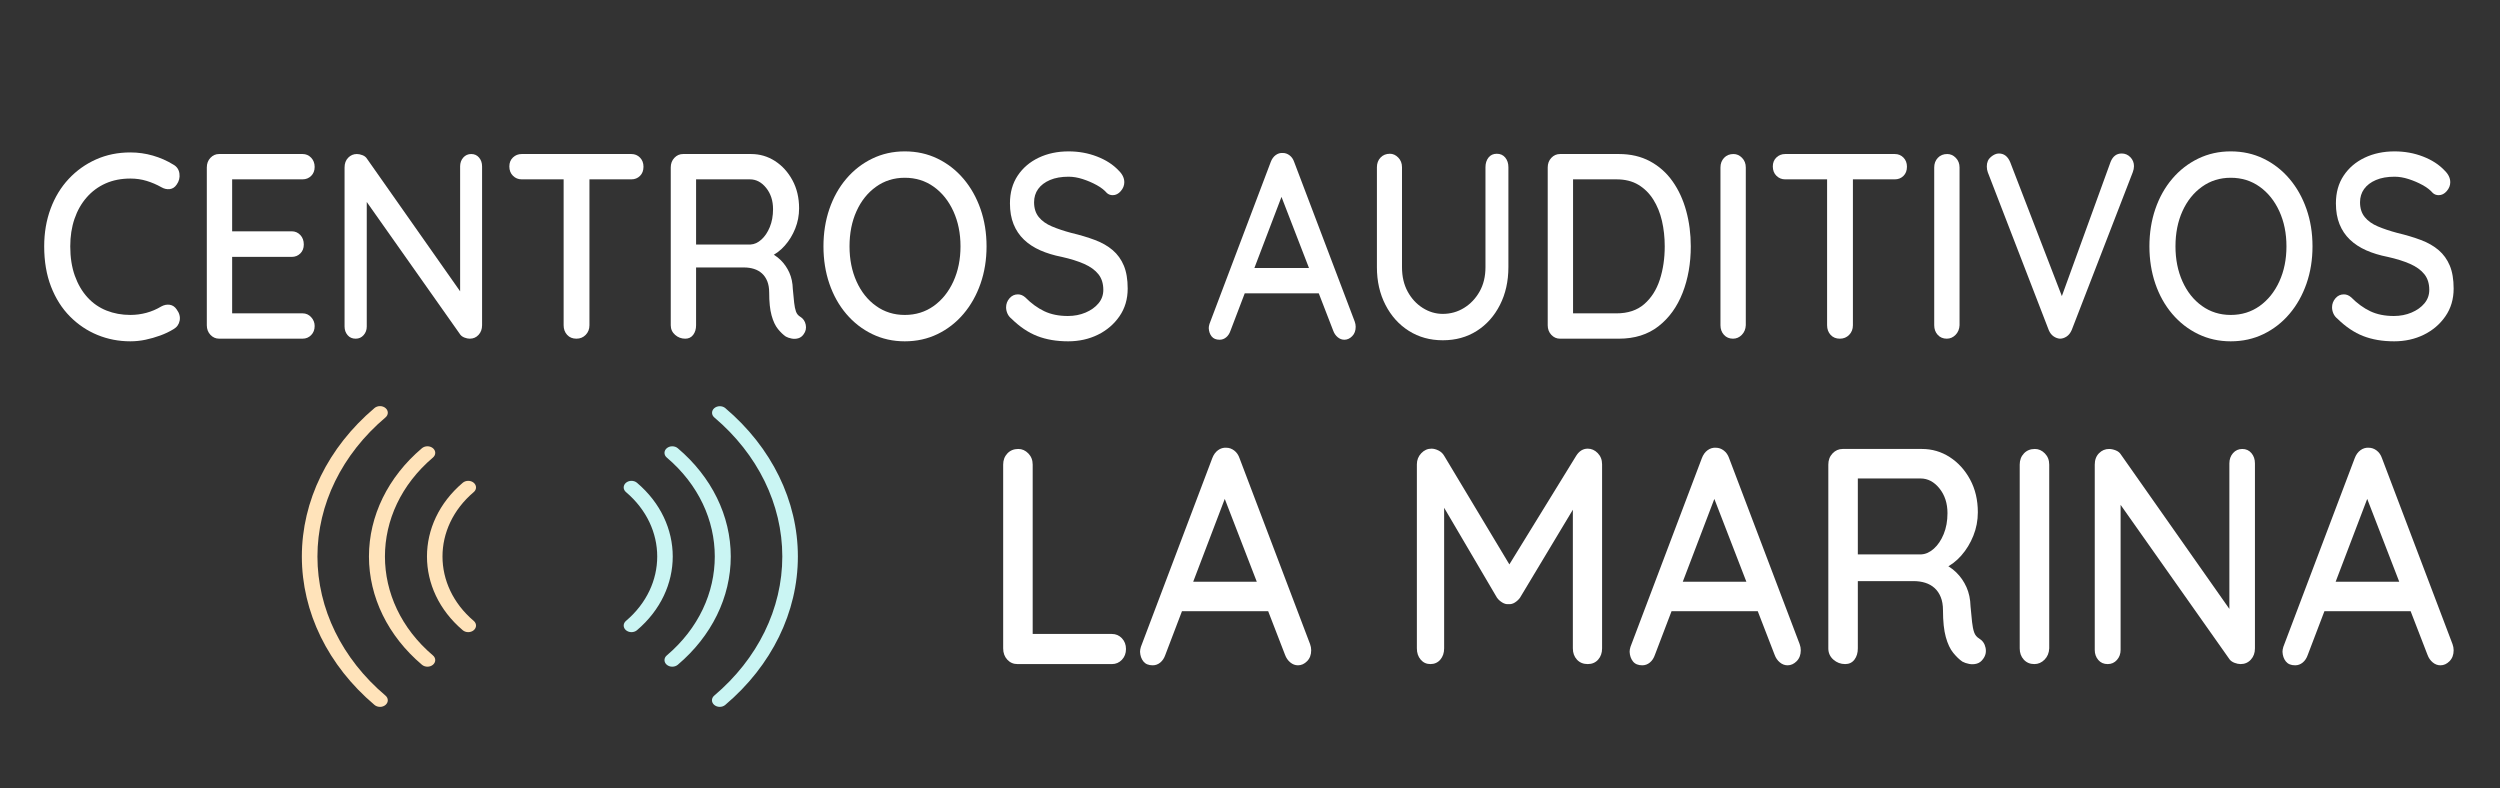
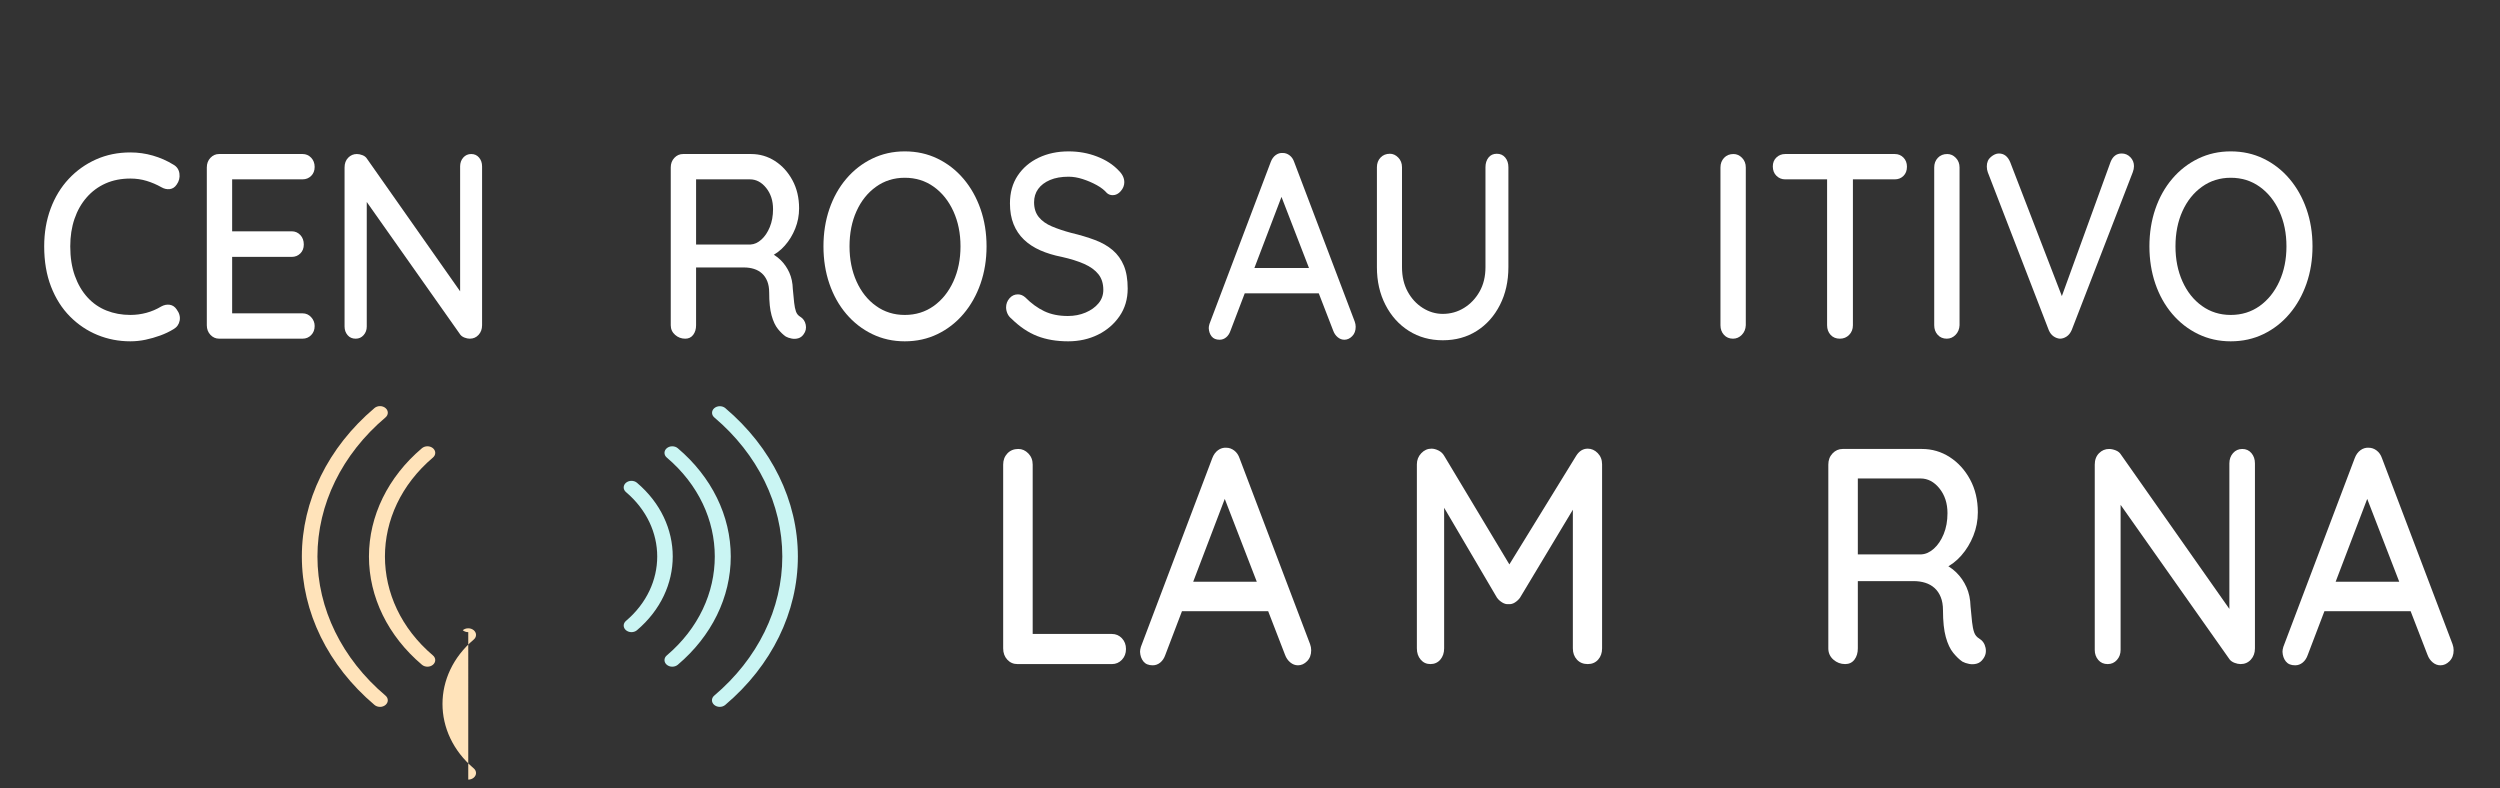
<svg xmlns="http://www.w3.org/2000/svg" width="100%" height="100%" viewBox="0 0 755 238" xml:space="preserve" style="fill-rule:evenodd;clip-rule:evenodd;stroke-linejoin:round;stroke-miterlimit:2;">
  <rect x="0" y="0" width="755" height="238" fill="#333333" stroke="none" />
  <g>
    <path d="M52.329,49.7c1.068,0.585 1.688,1.488 1.858,2.709c0.17,1.222 -0.11,2.337 -0.838,3.346c-0.535,0.797 -1.227,1.248 -2.077,1.355c-0.85,0.106 -1.688,-0.08 -2.513,-0.558c-1.409,-0.797 -2.891,-1.434 -4.445,-1.912c-1.554,-0.478 -3.206,-0.717 -4.954,-0.717c-2.769,-0 -5.258,0.491 -7.468,1.474c-2.211,0.982 -4.117,2.39 -5.72,4.222c-1.603,1.833 -2.829,3.997 -3.679,6.493c-0.85,2.496 -1.275,5.258 -1.275,8.286c-0,3.346 0.461,6.307 1.384,8.883c0.923,2.576 2.198,4.753 3.825,6.533c1.627,1.779 3.546,3.107 5.756,3.983c2.21,0.876 4.602,1.314 7.177,1.314c1.651,0 3.266,-0.212 4.845,-0.637c1.578,-0.425 3.072,-1.062 4.481,-1.912c0.874,-0.478 1.736,-0.651 2.586,-0.518c0.85,0.133 1.542,0.598 2.077,1.394c0.826,1.116 1.129,2.244 0.911,3.386c-0.219,1.142 -0.838,2.005 -1.858,2.59c-1.215,0.743 -2.551,1.38 -4.008,1.912c-1.457,0.531 -2.938,0.956 -4.444,1.274c-1.506,0.319 -3.036,0.478 -4.59,0.478c-3.498,0 -6.801,-0.637 -9.909,-1.912c-3.109,-1.274 -5.878,-3.133 -8.306,-5.577c-2.429,-2.443 -4.335,-5.444 -5.72,-9.002c-1.384,-3.559 -2.076,-7.622 -2.076,-12.189c-0,-4.09 0.643,-7.874 1.93,-11.353c1.288,-3.479 3.109,-6.48 5.465,-9.003c2.356,-2.522 5.112,-4.488 8.27,-5.895c3.157,-1.408 6.606,-2.111 10.346,-2.111c2.331,-0 4.602,0.318 6.812,0.956c2.21,0.637 4.262,1.54 6.157,2.708Z" style="fill:#fff;fill-rule:nonzero;" />
    <path d="M66.172,46.514l25.21,-0c1.02,-0 1.882,0.371 2.586,1.115c0.704,0.744 1.057,1.673 1.057,2.788c-0,1.116 -0.353,2.019 -1.057,2.709c-0.704,0.691 -1.566,1.036 -2.586,1.036l-22.004,-0l0.729,-1.355l-0,17.846l-0.656,-0.796l18.652,-0c1.02,-0 1.882,0.371 2.586,1.115c0.705,0.743 1.057,1.7 1.057,2.868c-0,1.115 -0.352,2.018 -1.057,2.709c-0.704,0.69 -1.566,1.035 -2.586,1.035l-18.506,0l0.51,-0.717l-0,18.404l-0.51,-0.638l21.785,0c1.02,0 1.882,0.386 2.586,1.156c0.704,0.77 1.057,1.659 1.057,2.669c-0,1.115 -0.353,2.031 -1.057,2.748c-0.704,0.717 -1.566,1.076 -2.586,1.076l-25.21,-0c-1.02,-0 -1.894,-0.385 -2.623,-1.156c-0.728,-0.77 -1.093,-1.739 -1.093,-2.907l0,-47.642c0,-1.169 0.365,-2.138 1.093,-2.908c0.729,-0.77 1.603,-1.155 2.623,-1.155Z" style="fill:#fff;fill-rule:nonzero;" />
    <path d="M142.311,46.514c0.971,-0 1.76,0.358 2.368,1.075c0.607,0.717 0.91,1.607 0.91,2.669l0,47.961c0,1.168 -0.352,2.137 -1.056,2.907c-0.704,0.771 -1.591,1.156 -2.66,1.156c-0.485,-0 -1.007,-0.107 -1.566,-0.319c-0.559,-0.213 -0.984,-0.505 -1.275,-0.876l-29.945,-42.464l1.675,-1.035l0,41.029c0,1.009 -0.315,1.872 -0.947,2.589c-0.631,0.717 -1.433,1.076 -2.404,1.076c-1.02,-0 -1.834,-0.359 -2.441,-1.076c-0.607,-0.717 -0.911,-1.58 -0.911,-2.589l0,-48.04c0,-1.222 0.365,-2.204 1.093,-2.948c0.729,-0.744 1.603,-1.115 2.623,-1.115c0.534,-0 1.105,0.119 1.712,0.358c0.607,0.239 1.057,0.598 1.348,1.076l29.217,41.587l-1.093,1.115l0,-40.392c0,-1.062 0.316,-1.952 0.947,-2.669c0.632,-0.717 1.433,-1.075 2.405,-1.075Z" style="fill:#fff;fill-rule:nonzero;" />
-     <path d="M174.078,102.282c-1.166,-0 -2.101,-0.385 -2.806,-1.156c-0.704,-0.77 -1.056,-1.739 -1.056,-2.907l-0,-47.722l7.796,0l-0,47.722c-0,1.168 -0.376,2.137 -1.129,2.907c-0.753,0.771 -1.688,1.156 -2.805,1.156Zm-16.54,-48.12c-1.02,-0 -1.894,-0.359 -2.623,-1.076c-0.728,-0.717 -1.093,-1.659 -1.093,-2.828c0,-1.115 0.365,-2.018 1.093,-2.709c0.729,-0.69 1.603,-1.035 2.623,-1.035l33.152,-0c1.02,-0 1.882,0.358 2.586,1.075c0.704,0.717 1.057,1.633 1.057,2.749c-0,1.168 -0.353,2.098 -1.057,2.788c-0.704,0.691 -1.566,1.036 -2.586,1.036l-33.152,-0Z" style="fill:#fff;fill-rule:nonzero;" />
    <path d="M206.937,102.282c-1.165,-0 -2.185,-0.385 -3.06,-1.156c-0.874,-0.77 -1.311,-1.739 -1.311,-2.907l-0,-47.642c-0,-1.169 0.364,-2.138 1.093,-2.908c0.728,-0.77 1.603,-1.155 2.623,-1.155l20.546,-0c2.623,-0 5.027,0.703 7.213,2.111c2.186,1.407 3.947,3.346 5.283,5.816c1.335,2.469 2.003,5.298 2.003,8.484c0,2.125 -0.388,4.156 -1.166,6.095c-0.777,1.939 -1.821,3.652 -3.133,5.139c-1.311,1.487 -2.793,2.602 -4.444,3.346l-0.801,-1.514c1.505,0.584 2.817,1.421 3.934,2.51c1.117,1.088 2.004,2.363 2.659,3.824c0.656,1.46 1.008,3.12 1.057,4.979c0.146,1.646 0.279,3.014 0.401,4.103c0.121,1.089 0.303,1.978 0.546,2.669c0.243,0.69 0.68,1.221 1.311,1.593c0.875,0.531 1.421,1.328 1.64,2.39c0.218,1.062 0.012,2.018 -0.619,2.868c-0.438,0.638 -0.984,1.049 -1.64,1.235c-0.656,0.186 -1.323,0.213 -2.003,0.08c-0.681,-0.133 -1.263,-0.332 -1.749,-0.598c-0.777,-0.531 -1.567,-1.288 -2.368,-2.27c-0.802,-0.983 -1.445,-2.35 -1.931,-4.103c-0.486,-1.753 -0.728,-4.063 -0.728,-6.931c-0,-1.328 -0.195,-2.47 -0.583,-3.426c-0.389,-0.956 -0.923,-1.74 -1.603,-2.35c-0.68,-0.611 -1.482,-1.063 -2.405,-1.355c-0.923,-0.292 -1.943,-0.438 -3.06,-0.438l-15.446,0l1.02,-1.593l0,19.041c0,1.168 -0.291,2.137 -0.874,2.907c-0.583,0.771 -1.385,1.156 -2.405,1.156Zm2.332,-28.442l17.413,-0c1.118,-0.053 2.198,-0.544 3.243,-1.474c1.044,-0.929 1.894,-2.191 2.55,-3.784c0.655,-1.594 0.983,-3.399 0.983,-5.418c0,-2.549 -0.692,-4.687 -2.076,-6.413c-1.385,-1.726 -3.024,-2.589 -4.918,-2.589l-17.049,-0l0.801,-2.072l0,23.423l-0.947,-1.673Z" style="fill:#fff;fill-rule:nonzero;" />
    <path d="M297.939,74.398c0,4.036 -0.607,7.794 -1.821,11.273c-1.215,3.479 -2.927,6.519 -5.137,9.122c-2.21,2.602 -4.821,4.634 -7.832,6.094c-3.012,1.461 -6.315,2.191 -9.909,2.191c-3.546,0 -6.825,-0.73 -9.836,-2.191c-3.012,-1.46 -5.623,-3.492 -7.833,-6.094c-2.21,-2.603 -3.91,-5.643 -5.1,-9.122c-1.19,-3.479 -1.785,-7.237 -1.785,-11.273c0,-4.037 0.595,-7.795 1.785,-11.273c1.19,-3.479 2.89,-6.52 5.1,-9.122c2.21,-2.603 4.821,-4.635 7.833,-6.095c3.011,-1.461 6.29,-2.191 9.836,-2.191c3.594,0 6.897,0.73 9.909,2.191c3.011,1.46 5.622,3.492 7.832,6.095c2.21,2.602 3.922,5.643 5.137,9.122c1.214,3.478 1.821,7.236 1.821,11.273Zm-7.869,-0c0,-3.931 -0.716,-7.463 -2.149,-10.596c-1.433,-3.134 -3.412,-5.604 -5.938,-7.409c-2.526,-1.806 -5.44,-2.709 -8.743,-2.709c-3.255,-0 -6.145,0.903 -8.671,2.709c-2.525,1.805 -4.493,4.262 -5.901,7.369c-1.409,3.107 -2.113,6.652 -2.113,10.636c-0,3.93 0.704,7.462 2.113,10.596c1.408,3.133 3.376,5.603 5.901,7.409c2.526,1.806 5.416,2.708 8.671,2.708c3.303,0 6.217,-0.902 8.743,-2.708c2.526,-1.806 4.505,-4.276 5.938,-7.409c1.433,-3.134 2.149,-6.666 2.149,-10.596Z" style="fill:#fff;fill-rule:nonzero;" />
    <path d="M322.566,103.078c-3.497,0 -6.606,-0.531 -9.326,-1.593c-2.72,-1.062 -5.319,-2.815 -7.796,-5.258c-0.534,-0.425 -0.935,-0.943 -1.202,-1.554c-0.268,-0.611 -0.401,-1.235 -0.401,-1.872c-0,-1.009 0.34,-1.912 1.02,-2.709c0.68,-0.796 1.53,-1.195 2.55,-1.195c0.777,0 1.506,0.292 2.186,0.877c1.846,1.859 3.776,3.266 5.792,4.222c2.016,0.956 4.384,1.434 7.104,1.434c1.943,0 3.728,-0.345 5.355,-1.036c1.627,-0.69 2.927,-1.619 3.898,-2.788c0.972,-1.168 1.457,-2.523 1.457,-4.063c0,-1.912 -0.497,-3.492 -1.493,-4.74c-0.996,-1.248 -2.429,-2.284 -4.299,-3.107c-1.87,-0.824 -4.117,-1.527 -6.739,-2.112c-2.429,-0.478 -4.603,-1.142 -6.521,-1.991c-1.919,-0.85 -3.558,-1.926 -4.918,-3.227c-1.361,-1.301 -2.405,-2.855 -3.133,-4.66c-0.729,-1.806 -1.093,-3.904 -1.093,-6.294c-0,-3.24 0.777,-6.029 2.331,-8.365c1.555,-2.337 3.667,-4.143 6.339,-5.418c2.672,-1.275 5.683,-1.912 9.035,-1.912c3.06,0 5.926,0.518 8.597,1.554c2.672,1.035 4.833,2.429 6.485,4.182c1.165,1.115 1.748,2.311 1.748,3.585c0,0.956 -0.352,1.846 -1.056,2.669c-0.705,0.823 -1.518,1.235 -2.441,1.235c-0.68,-0 -1.263,-0.212 -1.749,-0.637c-0.777,-0.903 -1.821,-1.713 -3.133,-2.43c-1.311,-0.717 -2.708,-1.315 -4.189,-1.793c-1.482,-0.478 -2.902,-0.717 -4.262,-0.717c-2.186,0 -4.056,0.332 -5.611,0.996c-1.554,0.664 -2.744,1.567 -3.57,2.709c-0.825,1.142 -1.238,2.483 -1.238,4.023c-0,1.806 0.473,3.293 1.42,4.461c0.948,1.169 2.271,2.112 3.971,2.829c1.7,0.717 3.643,1.367 5.829,1.952c2.672,0.637 5.064,1.354 7.177,2.151c2.113,0.796 3.898,1.819 5.355,3.067c1.457,1.248 2.574,2.802 3.352,4.66c0.777,1.859 1.165,4.17 1.165,6.932c0,3.186 -0.825,5.975 -2.477,8.365c-1.651,2.39 -3.825,4.249 -6.521,5.577c-2.696,1.327 -5.695,1.991 -8.998,1.991Z" style="fill:#fff;fill-rule:nonzero;" />
    <path d="M387.994,56.871l-16.393,43.021c-0.292,0.849 -0.729,1.513 -1.312,1.991c-0.583,0.478 -1.239,0.717 -1.967,0.717c-1.069,0 -1.87,-0.332 -2.404,-0.996c-0.535,-0.663 -0.826,-1.5 -0.875,-2.509c0,-0.372 0.073,-0.797 0.219,-1.275l18.506,-48.916c0.34,-0.903 0.838,-1.594 1.494,-2.072c0.656,-0.478 1.372,-0.69 2.149,-0.637c0.729,0 1.409,0.239 2.04,0.717c0.632,0.478 1.093,1.142 1.385,1.992l18.287,48.199c0.195,0.531 0.292,1.062 0.292,1.594c-0,1.168 -0.352,2.111 -1.057,2.828c-0.704,0.717 -1.493,1.075 -2.368,1.075c-0.728,0 -1.396,-0.252 -2.003,-0.757c-0.607,-0.504 -1.057,-1.155 -1.348,-1.951l-16.539,-42.782l1.894,-0.239Zm-13.479,31.708l3.279,-7.649l20.619,0l1.239,7.649l-25.137,-0Z" style="fill:#fff;fill-rule:nonzero;" />
    <path d="M452.038,46.434c1.068,0 1.918,0.385 2.55,1.155c0.631,0.77 0.947,1.74 0.947,2.908l0,30.194c0,4.249 -0.85,8.047 -2.55,11.393c-1.7,3.346 -4.032,5.962 -6.995,7.847c-2.962,1.886 -6.387,2.829 -10.273,2.829c-3.837,-0 -7.249,-0.943 -10.237,-2.829c-2.987,-1.885 -5.343,-4.501 -7.067,-7.847c-1.724,-3.346 -2.586,-7.144 -2.586,-11.393l-0,-30.194c-0,-1.168 0.364,-2.138 1.092,-2.908c0.729,-0.77 1.676,-1.155 2.842,-1.155c0.923,0 1.761,0.385 2.514,1.155c0.752,0.77 1.129,1.74 1.129,2.908l-0,30.194c-0,2.815 0.571,5.272 1.712,7.37c1.142,2.098 2.66,3.744 4.554,4.939c1.894,1.195 3.91,1.793 6.047,1.793c2.332,-0 4.469,-0.598 6.412,-1.793c1.943,-1.195 3.509,-2.841 4.699,-4.939c1.19,-2.098 1.785,-4.555 1.785,-7.37l0,-30.194c0,-1.168 0.304,-2.138 0.911,-2.908c0.607,-0.77 1.445,-1.155 2.514,-1.155Z" style="fill:#fff;fill-rule:nonzero;" />
-     <path d="M488.905,46.514c3.546,-0 6.679,0.73 9.399,2.191c2.72,1.46 4.991,3.478 6.812,6.054c1.822,2.576 3.194,5.551 4.117,8.923c0.923,3.373 1.384,6.945 1.384,10.716c0,5.152 -0.826,9.839 -2.477,14.061c-1.652,4.223 -4.08,7.582 -7.286,10.078c-3.206,2.496 -7.189,3.745 -11.949,3.745l-17.778,-0c-1.02,-0 -1.894,-0.385 -2.623,-1.156c-0.728,-0.77 -1.093,-1.739 -1.093,-2.907l0,-47.642c0,-1.169 0.365,-2.138 1.093,-2.908c0.729,-0.77 1.603,-1.155 2.623,-1.155l17.778,-0Zm-0.729,48.119c3.449,0 6.242,-0.929 8.379,-2.788c2.137,-1.859 3.704,-4.315 4.7,-7.369c0.995,-3.054 1.493,-6.414 1.493,-10.078c0,-2.709 -0.279,-5.272 -0.838,-7.688c-0.558,-2.417 -1.432,-4.568 -2.623,-6.454c-1.19,-1.885 -2.695,-3.372 -4.517,-4.461c-1.821,-1.089 -4.019,-1.633 -6.594,-1.633l-13.77,-0l0.656,-0.717l-0,41.985l-0.438,-0.797l13.552,0Z" style="fill:#fff;fill-rule:nonzero;" />
    <path d="M527.229,98.219c-0.048,1.168 -0.449,2.137 -1.202,2.907c-0.753,0.771 -1.639,1.156 -2.659,1.156c-1.118,-0 -2.028,-0.385 -2.733,-1.156c-0.704,-0.77 -1.056,-1.739 -1.056,-2.907l-0,-47.642c-0,-1.169 0.364,-2.138 1.093,-2.908c0.728,-0.77 1.676,-1.155 2.841,-1.155c0.972,-0 1.834,0.385 2.587,1.155c0.753,0.77 1.129,1.739 1.129,2.908l0,47.642Z" style="fill:#fff;fill-rule:nonzero;" />
    <path d="M555.645,102.282c-1.166,-0 -2.101,-0.385 -2.806,-1.156c-0.704,-0.77 -1.056,-1.739 -1.056,-2.907l-0,-47.722l7.796,0l-0,47.722c-0,1.168 -0.376,2.137 -1.129,2.907c-0.753,0.771 -1.688,1.156 -2.805,1.156Zm-16.54,-48.12c-1.02,-0 -1.894,-0.359 -2.623,-1.076c-0.728,-0.717 -1.092,-1.659 -1.092,-2.828c-0,-1.115 0.364,-2.018 1.092,-2.709c0.729,-0.69 1.603,-1.035 2.623,-1.035l33.152,-0c1.02,-0 1.882,0.358 2.586,1.075c0.704,0.717 1.057,1.633 1.057,2.749c-0,1.168 -0.353,2.098 -1.057,2.788c-0.704,0.691 -1.566,1.036 -2.586,1.036l-33.152,-0Z" style="fill:#fff;fill-rule:nonzero;" />
    <path d="M591.783,98.219c-0.049,1.168 -0.449,2.137 -1.202,2.907c-0.753,0.771 -1.64,1.156 -2.66,1.156c-1.117,-0 -2.027,-0.385 -2.732,-1.156c-0.704,-0.77 -1.056,-1.739 -1.056,-2.907l-0,-47.642c-0,-1.169 0.364,-2.138 1.093,-2.908c0.728,-0.77 1.675,-1.155 2.841,-1.155c0.972,-0 1.834,0.385 2.587,1.155c0.753,0.77 1.129,1.739 1.129,2.908l0,47.642Z" style="fill:#fff;fill-rule:nonzero;" />
    <path d="M640.745,46.354c1.02,0 1.894,0.372 2.623,1.116c0.728,0.743 1.093,1.646 1.093,2.708c-0,0.585 -0.122,1.195 -0.365,1.833l-18.433,47.642c-0.389,0.902 -0.911,1.566 -1.567,1.991c-0.655,0.425 -1.323,0.638 -2.003,0.638c-0.68,-0.053 -1.324,-0.292 -1.931,-0.717c-0.607,-0.425 -1.081,-1.036 -1.421,-1.833l-18.433,-47.721c-0.098,-0.266 -0.17,-0.545 -0.219,-0.837c-0.049,-0.292 -0.073,-0.597 -0.073,-0.916c0,-1.221 0.413,-2.178 1.239,-2.868c0.826,-0.69 1.627,-1.036 2.404,-1.036c1.555,0 2.696,0.877 3.425,2.629l16.685,43.26l-2.113,0l15.737,-43.339c0.68,-1.7 1.798,-2.55 3.352,-2.55Z" style="fill:#fff;fill-rule:nonzero;" />
    <path d="M698.377,74.398c-0,4.036 -0.607,7.794 -1.822,11.273c-1.214,3.479 -2.926,6.519 -5.136,9.122c-2.21,2.602 -4.821,4.634 -7.833,6.094c-3.011,1.461 -6.314,2.191 -9.908,2.191c-3.546,0 -6.825,-0.73 -9.837,-2.191c-3.011,-1.46 -5.622,-3.492 -7.832,-6.094c-2.21,-2.603 -3.91,-5.643 -5.1,-9.122c-1.19,-3.479 -1.785,-7.237 -1.785,-11.273c-0,-4.037 0.595,-7.795 1.785,-11.273c1.19,-3.479 2.89,-6.52 5.1,-9.122c2.21,-2.603 4.821,-4.635 7.832,-6.095c3.012,-1.461 6.291,-2.191 9.837,-2.191c3.594,0 6.897,0.73 9.908,2.191c3.012,1.46 5.623,3.492 7.833,6.095c2.21,2.602 3.922,5.643 5.136,9.122c1.215,3.478 1.822,7.236 1.822,11.273Zm-7.869,-0c0,-3.931 -0.716,-7.463 -2.149,-10.596c-1.433,-3.134 -3.413,-5.604 -5.938,-7.409c-2.526,-1.806 -5.441,-2.709 -8.743,-2.709c-3.255,-0 -6.145,0.903 -8.671,2.709c-2.526,1.805 -4.493,4.262 -5.901,7.369c-1.409,3.107 -2.113,6.652 -2.113,10.636c-0,3.93 0.704,7.462 2.113,10.596c1.408,3.133 3.375,5.603 5.901,7.409c2.526,1.806 5.416,2.708 8.671,2.708c3.302,0 6.217,-0.902 8.743,-2.708c2.525,-1.806 4.505,-4.276 5.938,-7.409c1.433,-3.134 2.149,-6.666 2.149,-10.596Z" style="fill:#fff;fill-rule:nonzero;" />
-     <path d="M723.004,103.078c-3.498,0 -6.606,-0.531 -9.326,-1.593c-2.721,-1.062 -5.319,-2.815 -7.796,-5.258c-0.535,-0.425 -0.935,-0.943 -1.203,-1.554c-0.267,-0.611 -0.4,-1.235 -0.4,-1.872c-0,-1.009 0.34,-1.912 1.02,-2.709c0.68,-0.796 1.53,-1.195 2.55,-1.195c0.777,0 1.506,0.292 2.186,0.877c1.845,1.859 3.776,3.266 5.792,4.222c2.016,0.956 4.384,1.434 7.104,1.434c1.943,0 3.728,-0.345 5.355,-1.036c1.627,-0.69 2.926,-1.619 3.898,-2.788c0.971,-1.168 1.457,-2.523 1.457,-4.063c0,-1.912 -0.498,-3.492 -1.493,-4.74c-0.996,-1.248 -2.429,-2.284 -4.299,-3.107c-1.87,-0.824 -4.117,-1.527 -6.74,-2.112c-2.428,-0.478 -4.602,-1.142 -6.521,-1.991c-1.918,-0.85 -3.558,-1.926 -4.918,-3.227c-1.36,-1.301 -2.404,-2.855 -3.133,-4.66c-0.728,-1.806 -1.093,-3.904 -1.093,-6.294c0,-3.24 0.778,-6.029 2.332,-8.365c1.554,-2.337 3.667,-4.143 6.339,-5.418c2.671,-1.275 5.683,-1.912 9.034,-1.912c3.06,0 5.926,0.518 8.598,1.554c2.671,1.035 4.833,2.429 6.484,4.182c1.166,1.115 1.749,2.311 1.749,3.585c-0,0.956 -0.352,1.846 -1.057,2.669c-0.704,0.823 -1.517,1.235 -2.44,1.235c-0.68,-0 -1.263,-0.212 -1.749,-0.637c-0.777,-0.903 -1.821,-1.713 -3.133,-2.43c-1.311,-0.717 -2.708,-1.315 -4.189,-1.793c-1.482,-0.478 -2.903,-0.717 -4.263,-0.717c-2.185,0 -4.056,0.332 -5.61,0.996c-1.554,0.664 -2.744,1.567 -3.57,2.709c-0.826,1.142 -1.239,2.483 -1.239,4.023c0,1.806 0.474,3.293 1.421,4.461c0.947,1.169 2.271,2.112 3.971,2.829c1.7,0.717 3.643,1.367 5.829,1.952c2.671,0.637 5.064,1.354 7.176,2.151c2.113,0.796 3.898,1.819 5.356,3.067c1.457,1.248 2.574,2.802 3.351,4.66c0.777,1.859 1.166,4.17 1.166,6.932c-0,3.186 -0.826,5.975 -2.477,8.365c-1.652,2.39 -3.825,4.249 -6.521,5.577c-2.696,1.327 -5.695,1.991 -8.998,1.991Z" style="fill:#fff;fill-rule:nonzero;" />
  </g>
  <g>
    <path d="M335.805,191.457c1.188,-0 2.192,0.433 3.013,1.299c0.82,0.866 1.23,1.949 1.23,3.248c0,1.3 -0.41,2.382 -1.23,3.249c-0.821,0.866 -1.825,1.299 -3.013,1.299l-28.519,-0c-1.244,-0 -2.277,-0.449 -3.098,-1.346c-0.82,-0.897 -1.23,-2.026 -1.23,-3.387l-0,-55.499c-0,-1.361 0.424,-2.49 1.273,-3.387c0.849,-0.897 1.952,-1.346 3.31,-1.346c1.132,0 2.136,0.449 3.013,1.346c0.877,0.897 1.316,2.026 1.316,3.387l-0,52.715l-1.783,-1.578l25.718,-0Z" style="fill:#fff;fill-rule:nonzero;" />
    <path d="M371.028,147.652l-19.097,50.116c-0.34,0.99 -0.849,1.763 -1.528,2.32c-0.679,0.557 -1.443,0.835 -2.292,0.835c-1.244,0 -2.178,-0.387 -2.8,-1.16c-0.623,-0.773 -0.962,-1.748 -1.019,-2.923c0,-0.433 0.085,-0.928 0.255,-1.485l21.558,-56.984c0.396,-1.052 0.976,-1.856 1.74,-2.413c0.764,-0.557 1.598,-0.804 2.504,-0.742c0.849,-0 1.641,0.278 2.376,0.835c0.736,0.557 1.273,1.33 1.613,2.32l21.304,56.148c0.226,0.619 0.339,1.238 0.339,1.857c0,1.361 -0.41,2.459 -1.23,3.294c-0.821,0.836 -1.74,1.253 -2.759,1.253c-0.849,0 -1.627,-0.294 -2.334,-0.882c-0.707,-0.587 -1.231,-1.345 -1.57,-2.273l-19.267,-49.838l2.207,-0.278Zm-15.702,36.937l3.819,-8.909l24.02,-0l1.443,8.909l-29.282,0Z" style="fill:#fff;fill-rule:nonzero;" />
    <path d="M432.308,135.494c0.679,0 1.386,0.186 2.122,0.557c0.735,0.371 1.301,0.897 1.697,1.578l21.559,35.916l-3.65,-0.186l21.983,-35.73c0.905,-1.423 2.065,-2.135 3.48,-2.135c1.131,0 2.136,0.449 3.013,1.346c0.877,0.897 1.315,2.026 1.315,3.387l0,55.592c0,1.361 -0.396,2.49 -1.188,3.387c-0.792,0.897 -1.839,1.346 -3.14,1.346c-1.358,-0 -2.448,-0.449 -3.268,-1.346c-0.82,-0.897 -1.231,-2.026 -1.231,-3.387l0,-47.053l2.716,0.649l-18.672,31.091c-0.396,0.556 -0.906,1.036 -1.528,1.438c-0.622,0.402 -1.273,0.572 -1.952,0.511c-0.623,0.061 -1.259,-0.109 -1.91,-0.511c-0.651,-0.402 -1.174,-0.882 -1.57,-1.438l-17.994,-30.627l2.037,-3.712l0,49.652c0,1.361 -0.382,2.49 -1.145,3.387c-0.764,0.897 -1.769,1.346 -3.014,1.346c-1.188,-0 -2.164,-0.449 -2.928,-1.346c-0.764,-0.897 -1.146,-2.026 -1.146,-3.387l0,-55.592c0,-1.299 0.439,-2.413 1.316,-3.341c0.877,-0.928 1.91,-1.392 3.098,-1.392Z" style="fill:#fff;fill-rule:nonzero;" />
-     <path d="M518.881,147.652l-19.097,50.116c-0.34,0.99 -0.849,1.763 -1.528,2.32c-0.679,0.557 -1.443,0.835 -2.291,0.835c-1.245,0 -2.179,-0.387 -2.801,-1.16c-0.623,-0.773 -0.962,-1.748 -1.019,-2.923c0,-0.433 0.085,-0.928 0.255,-1.485l21.558,-56.984c0.396,-1.052 0.976,-1.856 1.74,-2.413c0.764,-0.557 1.599,-0.804 2.504,-0.742c0.849,-0 1.641,0.278 2.376,0.835c0.736,0.557 1.274,1.33 1.613,2.32l21.304,56.148c0.226,0.619 0.339,1.238 0.339,1.857c0,1.361 -0.41,2.459 -1.23,3.294c-0.821,0.836 -1.74,1.253 -2.759,1.253c-0.849,0 -1.627,-0.294 -2.334,-0.882c-0.707,-0.587 -1.231,-1.345 -1.57,-2.273l-19.267,-49.838l2.207,-0.278Zm-15.702,36.937l3.819,-8.909l24.02,-0l1.443,8.909l-29.282,0Z" style="fill:#fff;fill-rule:nonzero;" />
    <path d="M557.245,200.552c-1.358,-0 -2.547,-0.449 -3.565,-1.346c-1.019,-0.897 -1.528,-2.026 -1.528,-3.387l0,-55.499c0,-1.361 0.424,-2.49 1.273,-3.387c0.849,-0.897 1.867,-1.346 3.056,-1.346l23.935,0c3.055,0 5.856,0.82 8.402,2.459c2.547,1.64 4.598,3.898 6.154,6.775c1.556,2.877 2.334,6.172 2.334,9.884c-0,2.475 -0.453,4.842 -1.358,7.1c-0.906,2.258 -2.122,4.254 -3.65,5.986c-1.528,1.732 -3.253,3.032 -5.177,3.898l-0.934,-1.763c1.754,0.68 3.282,1.655 4.583,2.923c1.302,1.268 2.334,2.753 3.098,4.455c0.764,1.701 1.174,3.635 1.231,5.8c0.17,1.918 0.325,3.511 0.467,4.78c0.141,1.268 0.354,2.304 0.636,3.109c0.283,0.804 0.793,1.423 1.528,1.856c1.019,0.619 1.655,1.547 1.91,2.784c0.255,1.238 0.014,2.351 -0.722,3.341c-0.509,0.743 -1.145,1.222 -1.909,1.439c-0.764,0.216 -1.542,0.247 -2.334,0.093c-0.792,-0.155 -1.471,-0.387 -2.037,-0.697c-0.906,-0.618 -1.825,-1.5 -2.759,-2.645c-0.933,-1.144 -1.683,-2.737 -2.249,-4.779c-0.566,-2.042 -0.849,-4.733 -0.849,-8.074c0,-1.547 -0.226,-2.877 -0.679,-3.991c-0.452,-1.114 -1.075,-2.026 -1.867,-2.738c-0.792,-0.711 -1.726,-1.237 -2.801,-1.578c-1.075,-0.34 -2.263,-0.51 -3.565,-0.51l-17.993,0l1.188,-1.856l0,22.181c0,1.361 -0.339,2.49 -1.018,3.387c-0.68,0.897 -1.613,1.346 -2.801,1.346Zm2.716,-33.132l20.285,-0c1.301,-0.062 2.56,-0.634 3.777,-1.717c1.216,-1.083 2.207,-2.552 2.97,-4.408c0.764,-1.857 1.146,-3.96 1.146,-6.311c0,-2.97 -0.806,-5.46 -2.419,-7.471c-1.612,-2.011 -3.522,-3.016 -5.729,-3.016l-19.861,-0l0.934,-2.413l0,27.285l-1.103,-1.949Z" style="fill:#fff;fill-rule:nonzero;" />
-     <path d="M618.864,195.819c-0.056,1.361 -0.523,2.49 -1.4,3.387c-0.877,0.897 -1.91,1.346 -3.098,1.346c-1.302,-0 -2.363,-0.449 -3.183,-1.346c-0.82,-0.897 -1.231,-2.026 -1.231,-3.387l0,-55.499c0,-1.361 0.425,-2.49 1.273,-3.387c0.849,-0.897 1.953,-1.346 3.311,-1.346c1.131,0 2.136,0.449 3.013,1.346c0.877,0.897 1.315,2.026 1.315,3.387l0,55.499Z" style="fill:#fff;fill-rule:nonzero;" />
    <path d="M677.174,135.587c1.131,0 2.051,0.418 2.758,1.253c0.707,0.835 1.061,1.872 1.061,3.109l0,55.87c0,1.361 -0.41,2.49 -1.231,3.387c-0.82,0.897 -1.853,1.346 -3.098,1.346c-0.565,-0 -1.174,-0.124 -1.824,-0.371c-0.651,-0.248 -1.146,-0.588 -1.486,-1.021l-34.884,-49.466l1.953,-1.207l-0,47.796c-0,1.175 -0.368,2.181 -1.104,3.016c-0.735,0.835 -1.669,1.253 -2.801,1.253c-1.188,-0 -2.136,-0.418 -2.843,-1.253c-0.707,-0.835 -1.061,-1.841 -1.061,-3.016l0,-55.963c0,-1.423 0.424,-2.567 1.273,-3.434c0.849,-0.866 1.867,-1.299 3.056,-1.299c0.622,0 1.287,0.139 1.994,0.418c0.708,0.278 1.231,0.696 1.57,1.253l34.036,48.445l-1.274,1.299l0,-47.053c0,-1.237 0.368,-2.274 1.104,-3.109c0.735,-0.835 1.669,-1.253 2.801,-1.253Z" style="fill:#fff;fill-rule:nonzero;" />
    <path d="M716.047,147.652l-19.097,50.116c-0.34,0.99 -0.849,1.763 -1.528,2.32c-0.679,0.557 -1.443,0.835 -2.292,0.835c-1.245,0 -2.178,-0.387 -2.801,-1.16c-0.622,-0.773 -0.962,-1.748 -1.018,-2.923c-0,-0.433 0.085,-0.928 0.254,-1.485l21.559,-56.984c0.396,-1.052 0.976,-1.856 1.74,-2.413c0.764,-0.557 1.598,-0.804 2.504,-0.742c0.848,-0 1.641,0.278 2.376,0.835c0.736,0.557 1.273,1.33 1.613,2.32l21.303,56.148c0.227,0.619 0.34,1.238 0.34,1.857c0,1.361 -0.41,2.459 -1.231,3.294c-0.82,0.836 -1.74,1.253 -2.758,1.253c-0.849,0 -1.627,-0.294 -2.334,-0.882c-0.708,-0.587 -1.231,-1.345 -1.57,-2.273l-19.267,-49.838l2.207,-0.278Zm-15.702,36.937l3.819,-8.909l24.02,-0l1.443,8.909l-29.282,0Z" style="fill:#fff;fill-rule:nonzero;" />
  </g>
  <g>
    <path d="M190.701,190.91c-1.288,-0.002 -2.347,-0.899 -2.347,-1.989c-0,-0.527 0.247,-1.033 0.687,-1.405c12.587,-10.681 12.587,-28.229 -0,-38.91c-0.44,-0.373 -0.688,-0.879 -0.688,-1.406c-0,-1.09 1.06,-1.988 2.349,-1.988c0.623,0 1.22,0.21 1.661,0.582c14.408,12.224 14.408,32.31 -0,44.533c-0.44,0.374 -1.039,0.584 -1.662,0.583Z" style="fill:#caf5f3;fill-rule:nonzero;" />
-     <path d="M141.414,190.91c-0.623,0.001 -1.221,-0.209 -1.661,-0.583c-14.409,-12.223 -14.409,-32.309 -0,-44.533c0.44,-0.372 1.038,-0.582 1.66,-0.582c1.289,0 2.349,0.898 2.349,1.988c-0,0.527 -0.247,1.033 -0.688,1.406c-12.587,10.681 -12.587,28.229 -0,38.91c0.44,0.372 0.687,0.878 0.687,1.405c-0,1.09 -1.059,1.987 -2.347,1.989Z" style="fill:#ffe3ba;fill-rule:nonzero;" />
+     <path d="M141.414,190.91c-0.623,0.001 -1.221,-0.209 -1.661,-0.583c0.44,-0.372 1.038,-0.582 1.66,-0.582c1.289,0 2.349,0.898 2.349,1.988c-0,0.527 -0.247,1.033 -0.688,1.406c-12.587,10.681 -12.587,28.229 -0,38.91c0.44,0.372 0.687,0.878 0.687,1.405c-0,1.09 -1.059,1.987 -2.347,1.989Z" style="fill:#ffe3ba;fill-rule:nonzero;" />
    <path d="M203.023,201.341c-1.289,0 -2.35,-0.898 -2.35,-1.99c-0,-0.527 0.248,-1.033 0.689,-1.406c19.338,-16.405 19.338,-43.363 -0,-59.768c-0.441,-0.373 -0.689,-0.879 -0.689,-1.407c-0,-1.091 1.061,-1.989 2.35,-1.989c0.624,0 1.222,0.21 1.662,0.583c10.244,8.668 16.006,20.439 16.006,32.7c-0,12.261 -5.762,24.032 -16.006,32.701c-0.441,0.371 -1.039,0.578 -1.662,0.576Z" style="fill:#caf5f3;fill-rule:nonzero;" />
    <path d="M129.092,201.341c-0.623,0 -1.222,-0.209 -1.662,-0.583c-10.244,-8.668 -16.006,-20.439 -16.006,-32.7c-0,-12.261 5.762,-24.032 16.006,-32.701c0.441,-0.372 1.039,-0.581 1.662,-0.581c1.291,0 2.353,0.899 2.353,1.991c-0,0.529 -0.249,1.036 -0.691,1.41c-19.338,16.405 -19.338,43.363 -0,59.768c0.44,0.373 0.688,0.879 0.688,1.406c-0,1.092 -1.061,1.99 -2.35,1.99Z" style="fill:#ffe3ba;fill-rule:nonzero;" />
    <path d="M217.357,213.474c-1.288,-0.002 -2.347,-0.9 -2.347,-1.991c-0,-0.526 0.247,-1.032 0.686,-1.405c13.16,-11.139 20.561,-26.263 20.561,-42.017c-0,-15.754 -7.401,-30.878 -20.561,-42.017c-0.423,-0.371 -0.66,-0.867 -0.66,-1.382c-0,-1.091 1.061,-1.989 2.35,-1.989c0.609,0 1.195,0.201 1.633,0.559c14.042,11.884 21.939,28.021 21.939,44.829c-0,16.808 -7.897,32.945 -21.939,44.829c-0.439,0.374 -1.038,0.585 -1.662,0.584Z" style="fill:#caf5f3;fill-rule:nonzero;" />
    <path d="M114.758,213.474c-0.624,0.001 -1.223,-0.21 -1.662,-0.584c-14.041,-11.884 -21.938,-28.021 -21.938,-44.829c-0,-16.808 7.897,-32.945 21.938,-44.829c0.442,-0.374 1.042,-0.585 1.667,-0.585c1.292,0 2.356,0.901 2.356,1.995c-0,0.528 -0.249,1.036 -0.69,1.41c-13.16,11.139 -20.562,26.263 -20.562,42.017c-0,15.753 7.402,30.878 20.562,42.017c0.439,0.373 0.686,0.879 0.686,1.405c-0,1.091 -1.059,1.989 -2.348,1.991l-0.009,-0.008Z" style="fill:#ffe3ba;fill-rule:nonzero;" />
  </g>
</svg>